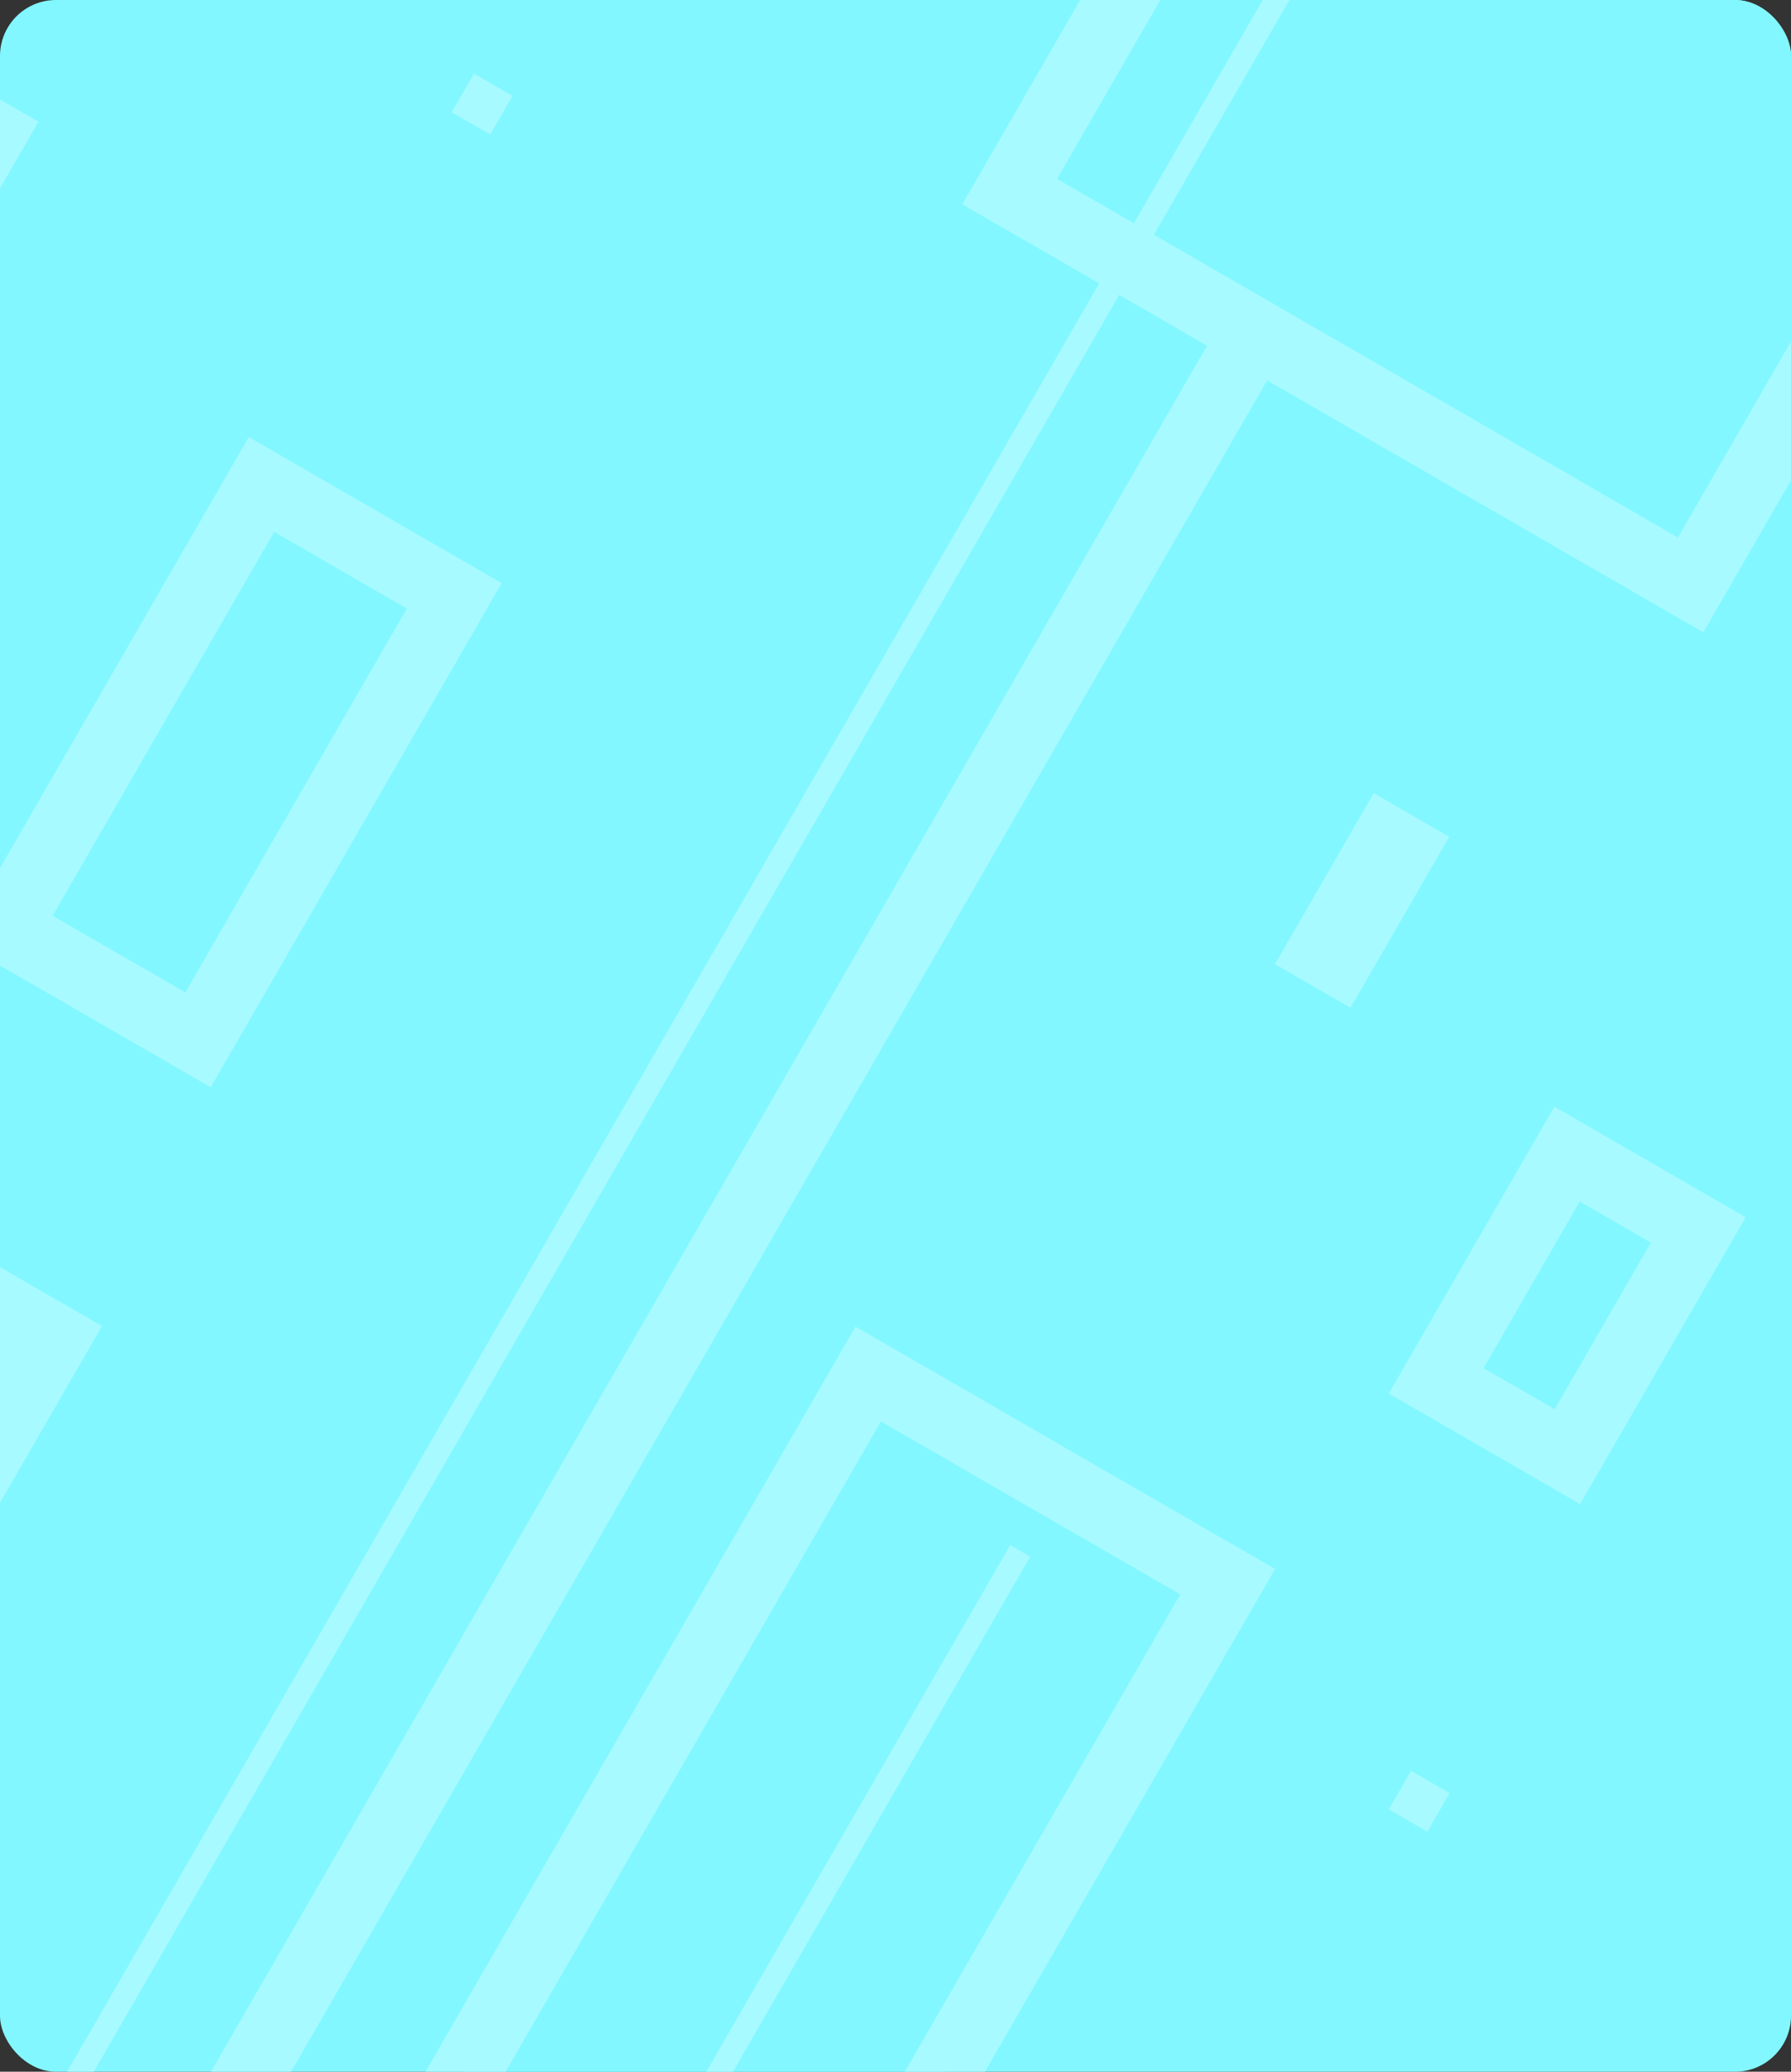
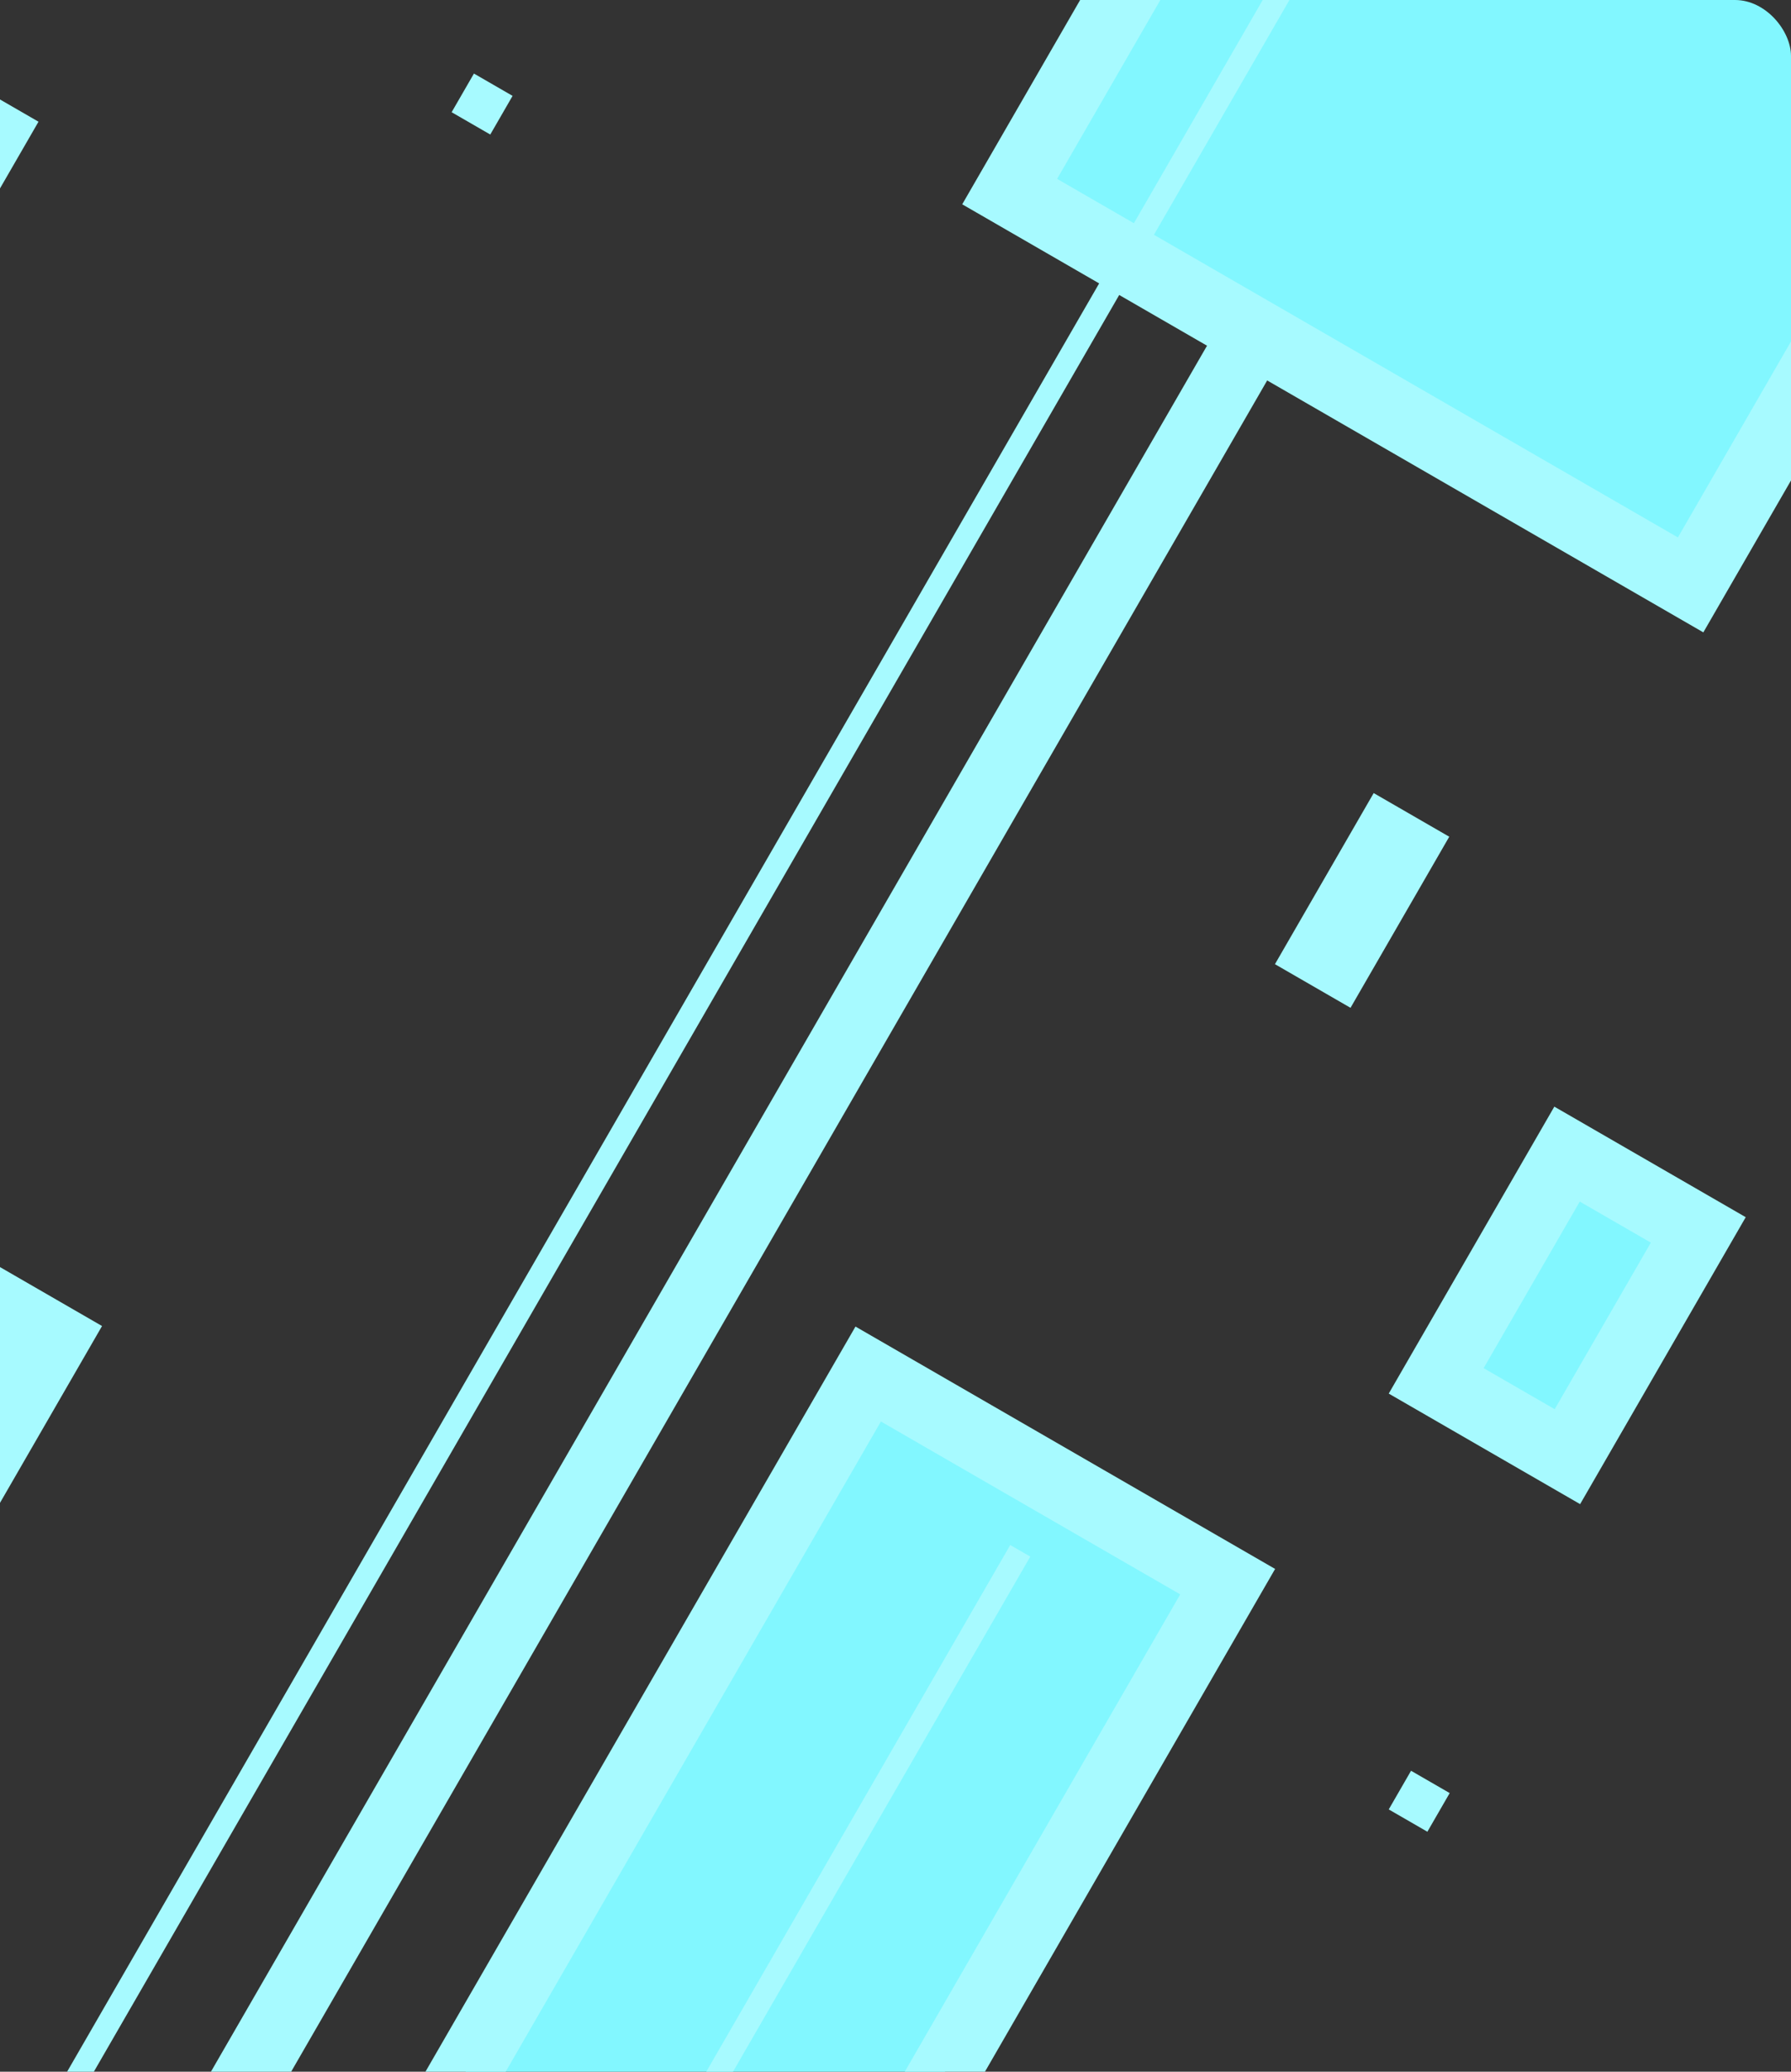
<svg xmlns="http://www.w3.org/2000/svg" width="320" height="370" viewBox="0 0 320 370" fill="none">
  <rect x="0" y="0" width="320" height="370" fill="#333333" stroke="none" />
  <g clip-path="url(#clip0_603:472)">
-     <rect width="320" height="370" rx="10" fill="#82F7FF" />
-     <line x1="-314.562" y1="418.784" x2="17.52" y2="-156.399" stroke="#A7FAFF" stroke-width="12.412" />
    <line x1="27.483" y1="400.084" x2="291.035" y2="-56.401" stroke="#A7FAFF" stroke-width="12.412" />
    <rect x="-229.675" y="179.966" width="249.101" height="119.541" transform="rotate(-60 -229.675 179.966)" fill="#82F7FF" stroke="#A7FAFF" stroke-width="12.412" />
    <rect x="180.399" y="34.217" width="222.916" height="140.487" transform="rotate(-60 180.399 34.217)" fill="#82F7FF" stroke="#A7FAFF" stroke-width="12.412" />
    <rect x="67.876" y="396.508" width="174.49" height="74.162" transform="rotate(-60 67.876 396.508)" fill="#82F7FF" stroke="#A7FAFF" stroke-width="12.412" />
    <rect x="256.604" y="246.616" width="46.763" height="27.074" transform="rotate(-60 256.604 246.616)" fill="#82F7FF" stroke="#A7FAFF" stroke-width="12.412" />
-     <rect x="0.936" y="165.823" width="91.566" height="39.776" transform="rotate(-60 0.936 165.823)" fill="#82F7FF" stroke="#A7FAFF" stroke-width="12.412" />
    <rect x="-24.445" y="259.749" width="34.988" height="19.29" transform="rotate(-60 -24.445 259.749)" fill="#A7FAFF" stroke="#A7FAFF" stroke-width="12.412" />
    <rect x="83.416" y="19.312" width="3.986" height="3.986" transform="rotate(-60 83.416 19.312)" fill="#A7FAFF" stroke="#A7FAFF" stroke-width="3.986" />
    <rect x="250.85" y="322.423" width="3.986" height="3.986" transform="rotate(-60 250.85 322.423)" fill="#A7FAFF" stroke="#A7FAFF" stroke-width="3.986" />
    <rect x="233.121" y="170.77" width="27.488" height="7.795" transform="rotate(-60 233.121 170.77)" fill="#A7FAFF" stroke="#A7FAFF" stroke-width="7.795" />
    <line x1="-59.827" y1="498.526" x2="272.255" y2="-76.656" stroke="#A7FAFF" stroke-width="4.137" />
    <line x1="-149.791" y1="852.149" x2="182.29" y2="276.966" stroke="#A7FAFF" stroke-width="4.137" />
  </g>
  <defs>
    <clipPath id="clip0_603:472">
      <rect width="320" height="370" rx="10" fill="white" />
    </clipPath>
  </defs>
</svg>